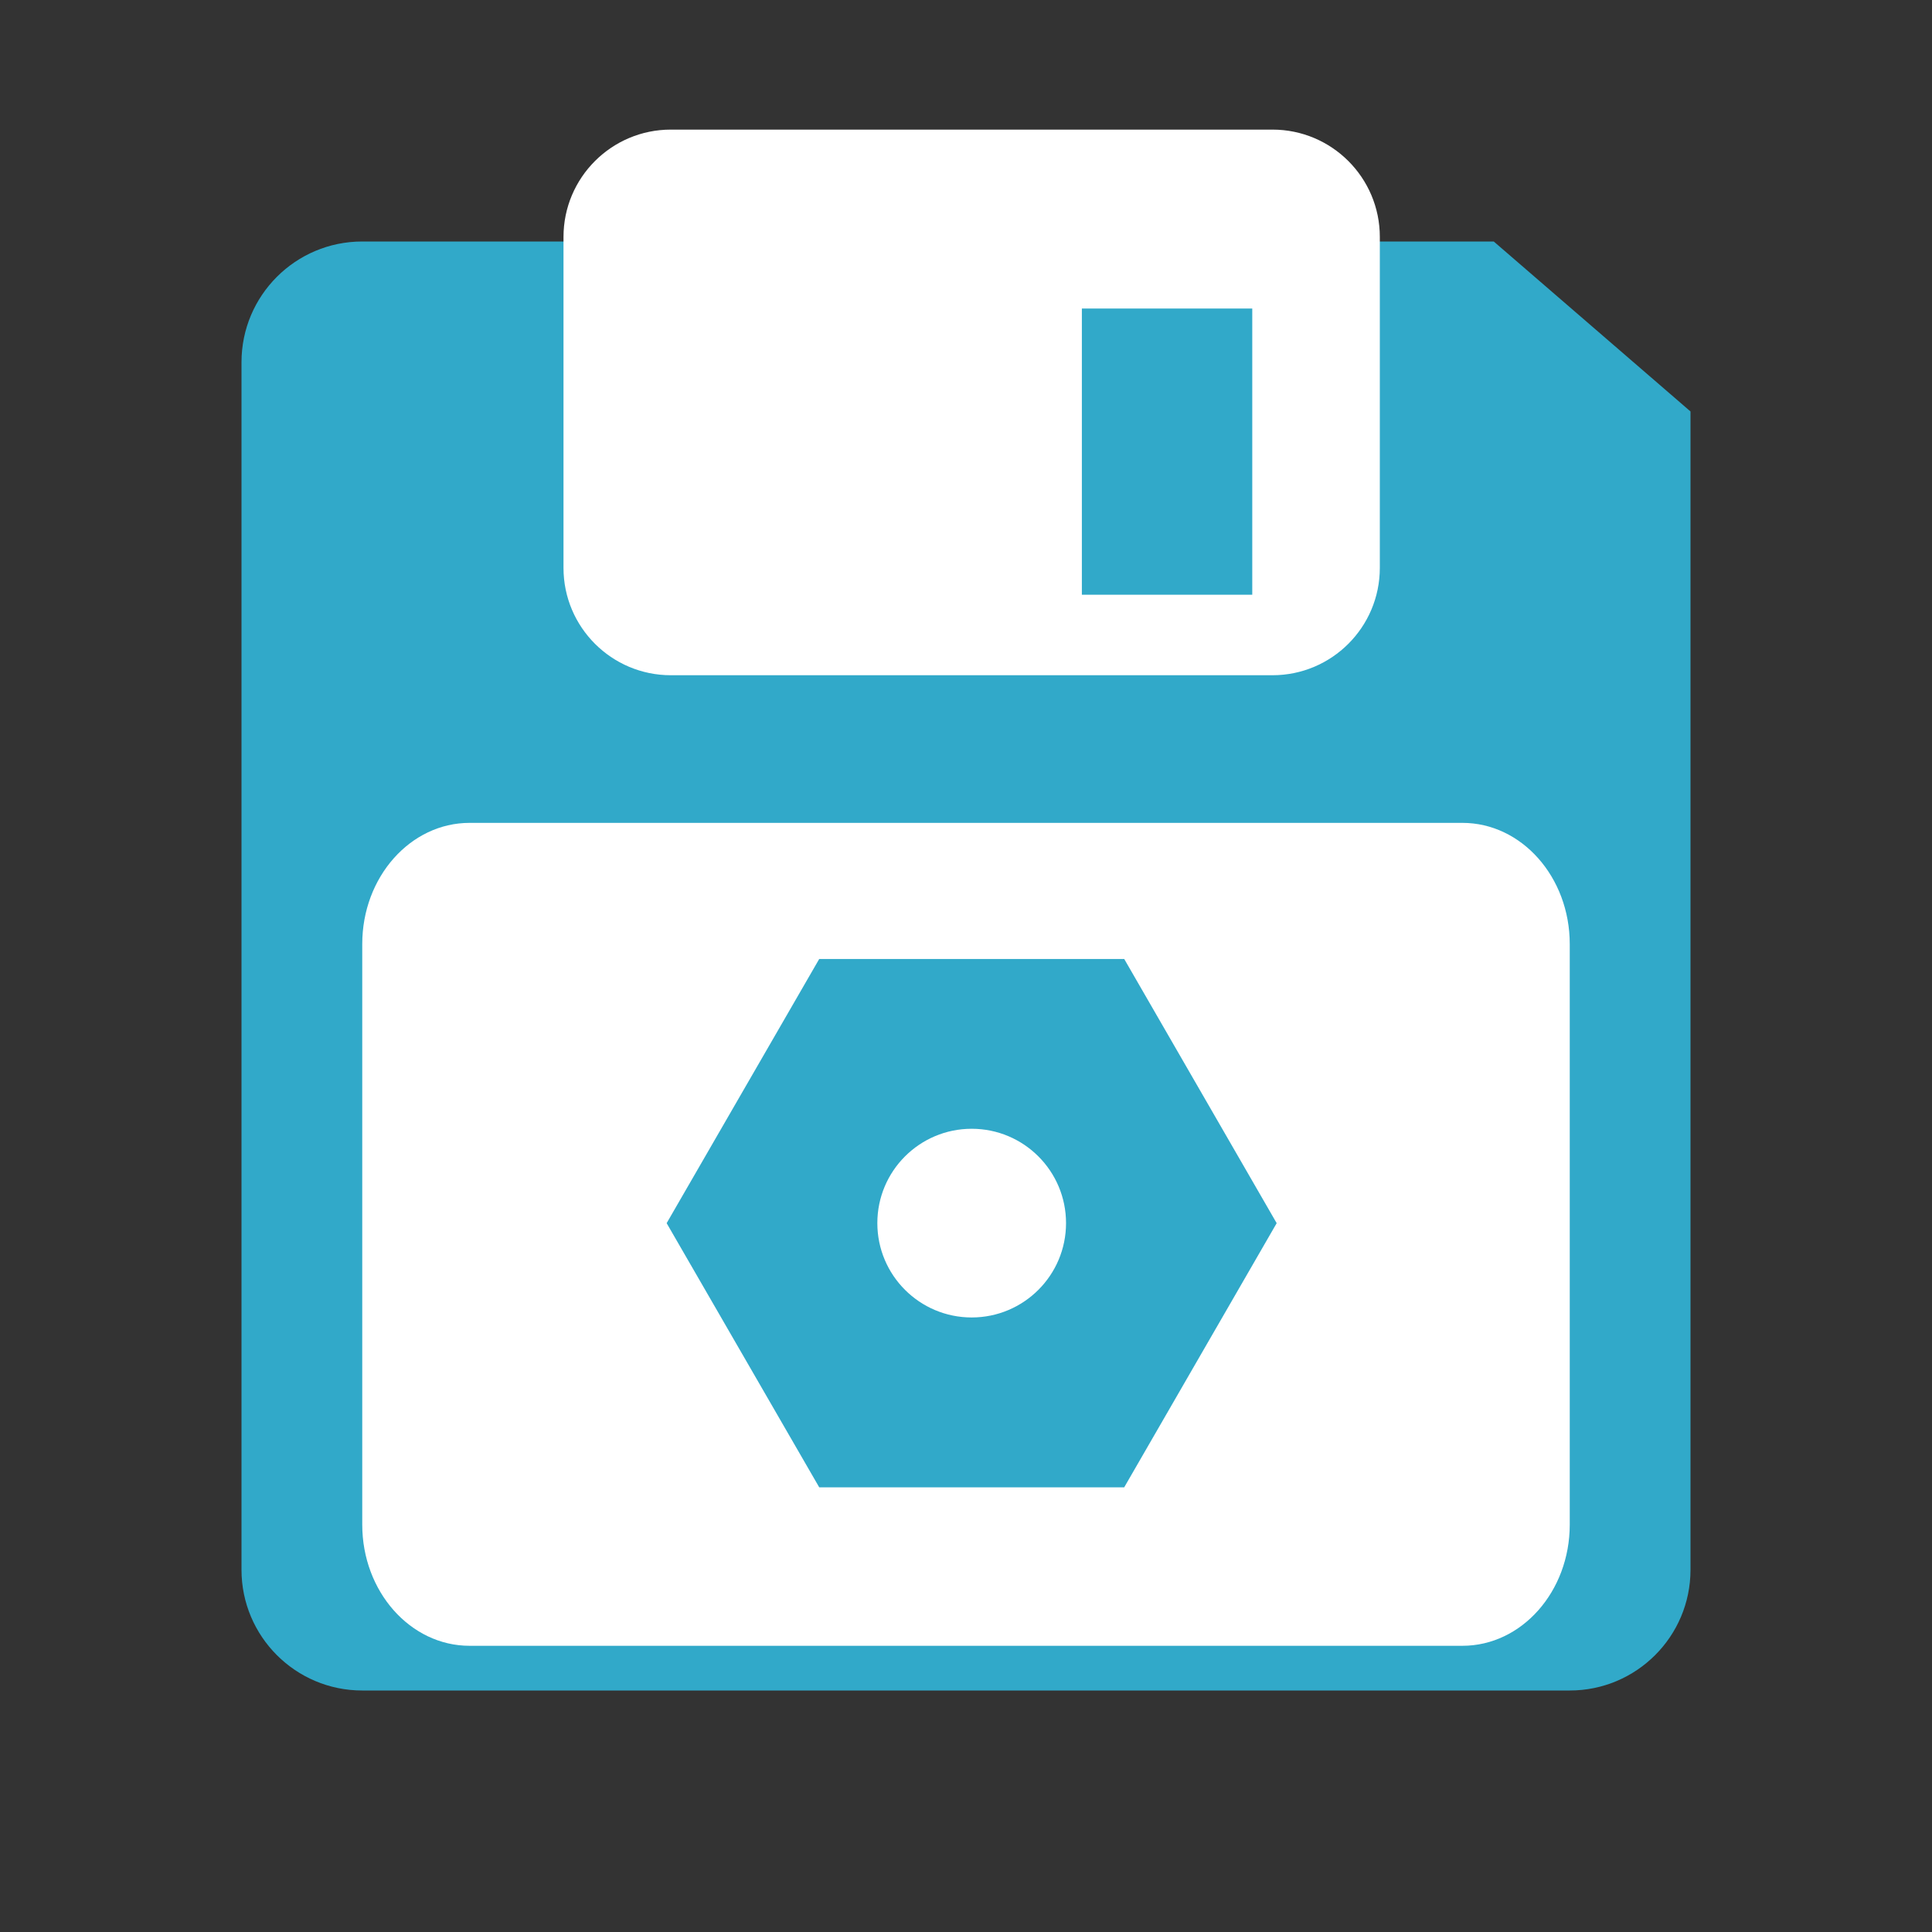
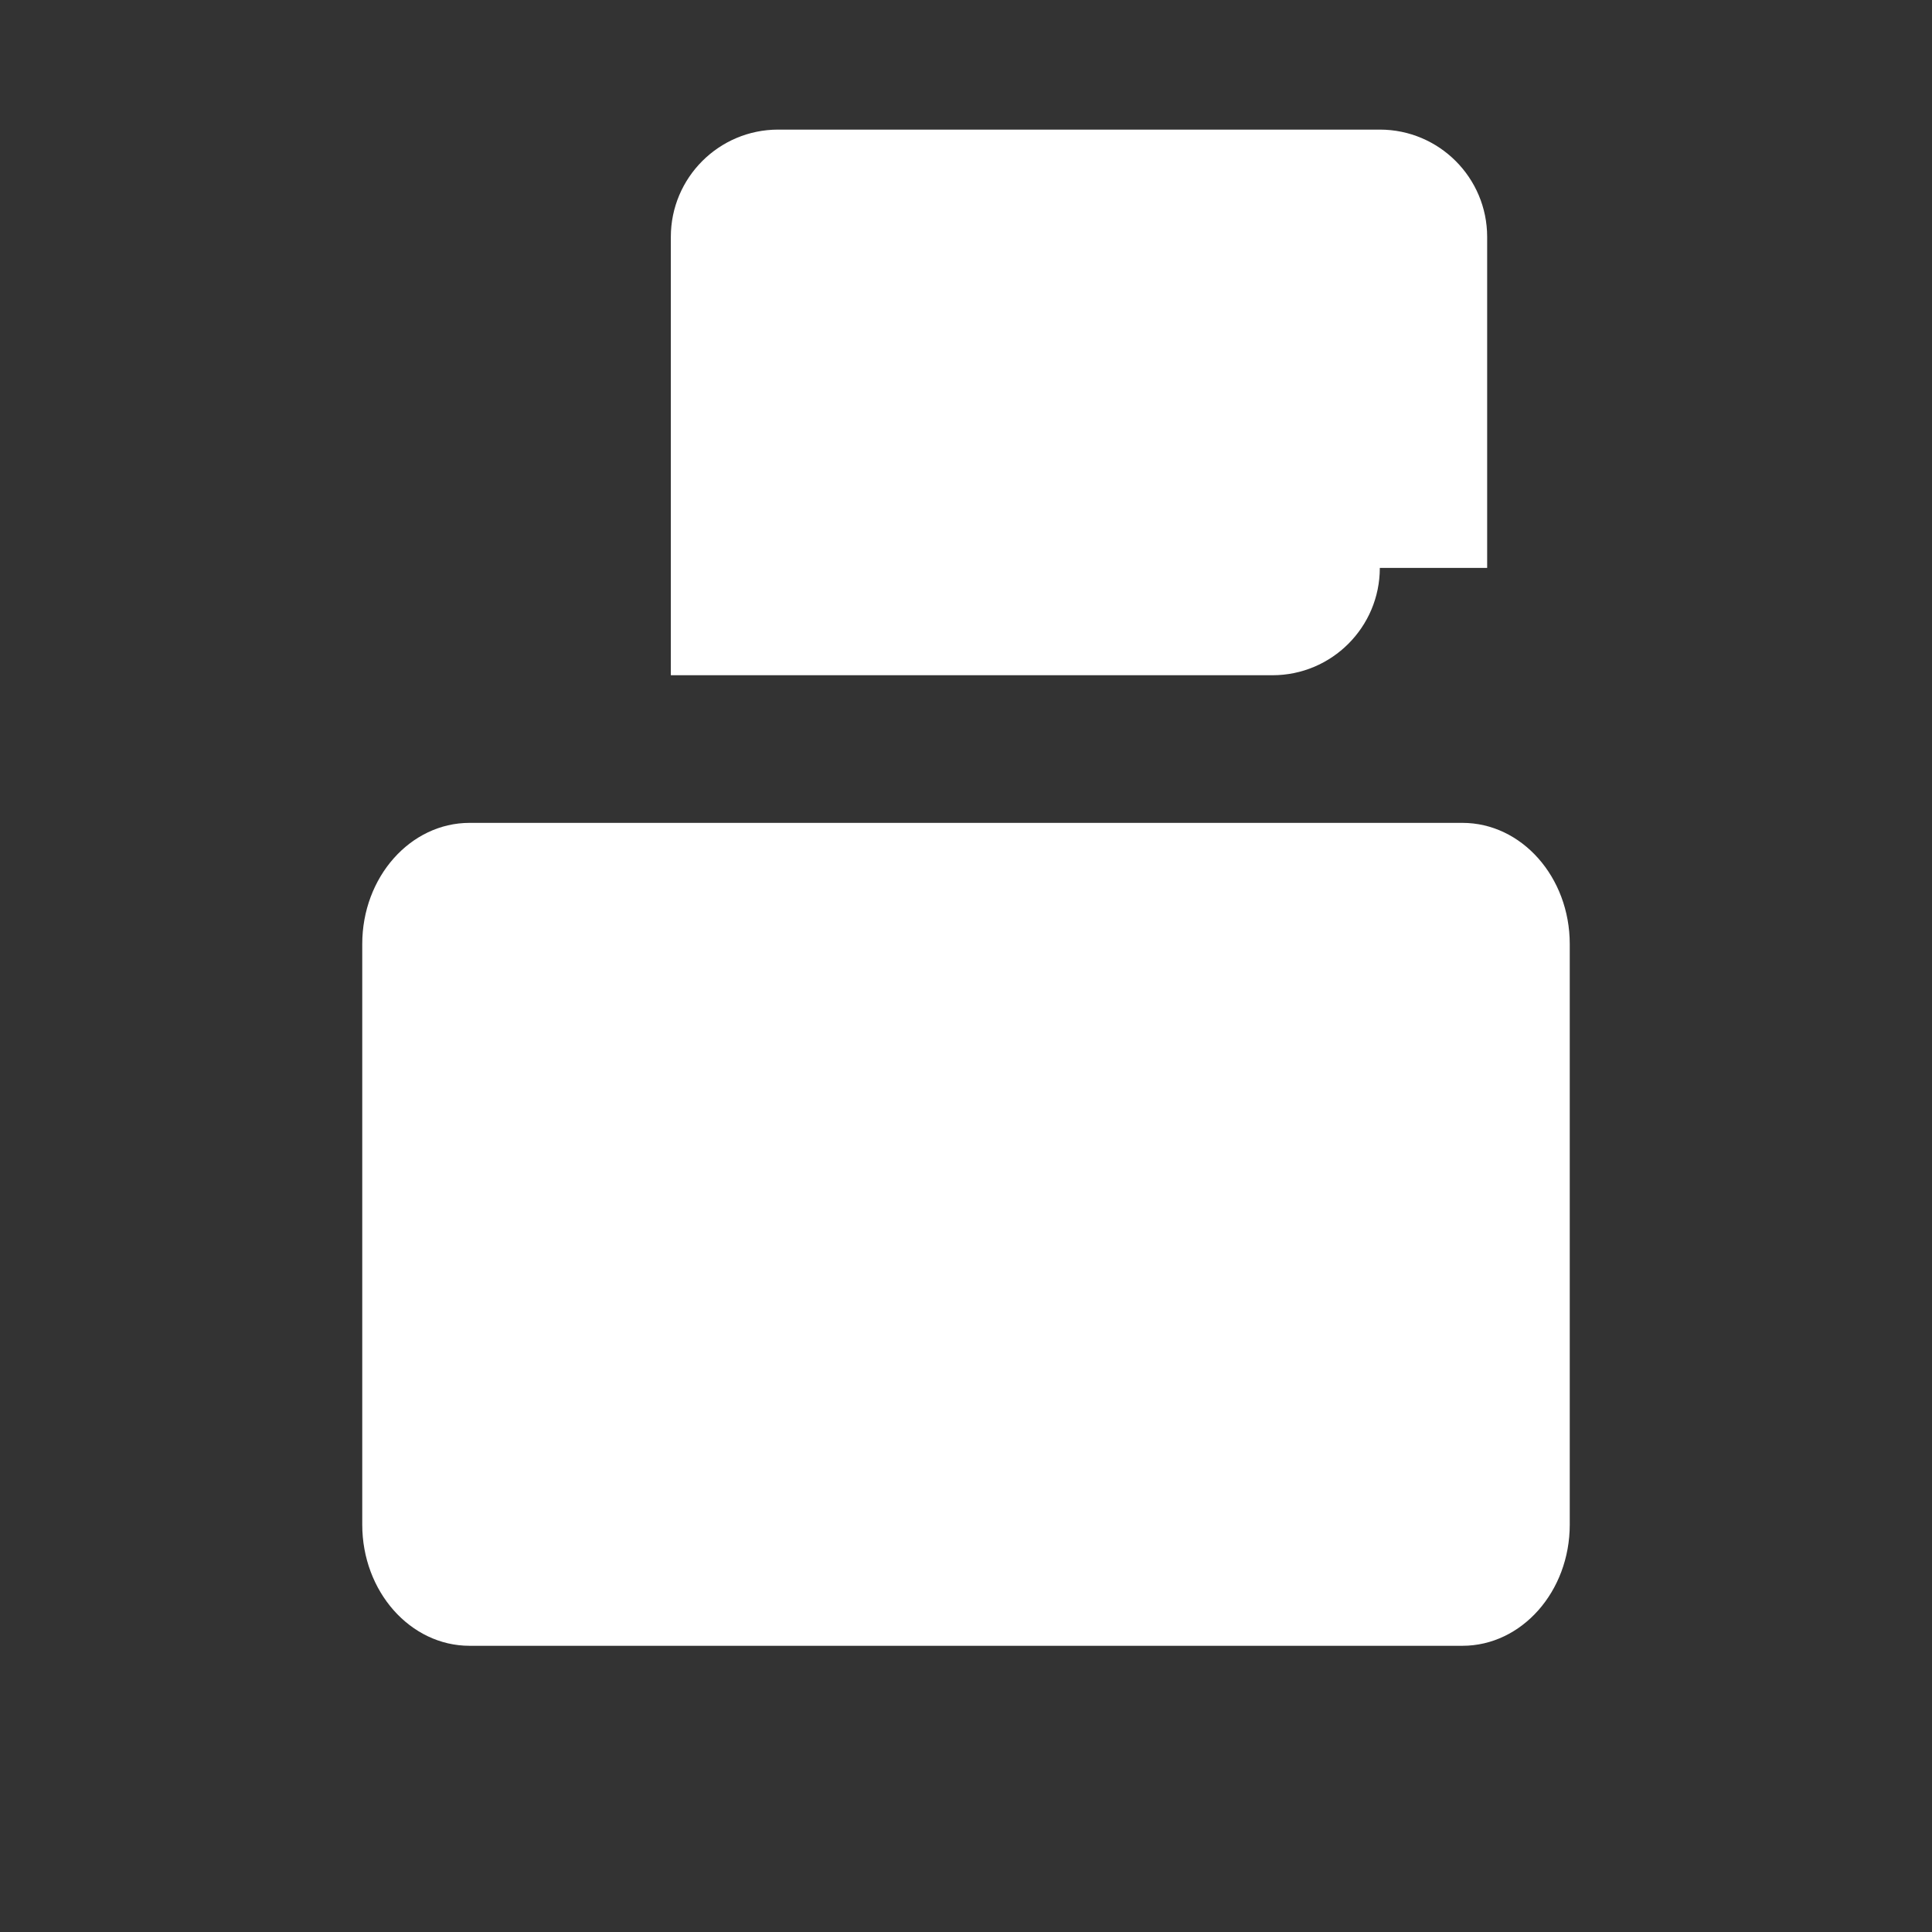
<svg xmlns="http://www.w3.org/2000/svg" version="1.1" id="图层_1" x="0px" y="0px" width="36px" height="36px" viewBox="0 0 36 36" enable-background="new 0 0 36 36" xml:space="preserve">
  <rect x="0" y="0" width="36" height="36" fill="#333333" stroke="none" />
-   <path fill="#31A9C9" d="M4.5,6.75c0-1.243,1.007-2.25,2.25-2.25h21.084L31.5,7.667V29.25c0,1.242-1.008,2.25-2.25,2.25H6.75  c-1.243,0-2.25-1.008-2.25-2.25V6.75z" />
  <path fill="none" d="M21.484,4.5l-0.008,5.539c0,0.255-0.492,0.461-1.098,0.461h-8.781c-0.606,0-1.098-0.207-1.098-0.461V4.5" />
  <path fill="none" d="M6.75,4.5h18.961" />
  <path fill="#FFFFFF" d="M29.25,17.591c0-1.247-0.896-2.258-2-2.258H8.75c-1.104,0-2,1.011-2,2.258v10.818  c0,1.247,0.896,2.258,2,2.258h18.5c1.104,0,2-1.011,2-2.258V17.591z" />
-   <path fill="#FFFFFF" d="M25.711,10.582c0,1.104-0.896,2-2,2H12.5c-1.104,0-2-0.896-2-2V4.415c0-1.104,0.896-2,2-2h11.211  c1.104,0,2,0.896,2,2V10.582z" />
-   <rect x="20.159" y="5.749" fill="#31A9C9" width="3.175" height="5.333" />
-   <polygon fill="#31A9C9" points="15.265,27.714 12.422,22.792 15.265,17.869 20.948,17.869 23.789,22.792 20.948,27.714 " />
+   <path fill="#FFFFFF" d="M25.711,10.582c0,1.104-0.896,2-2,2H12.5V4.415c0-1.104,0.896-2,2-2h11.211  c1.104,0,2,0.896,2,2V10.582z" />
  <circle fill="#FFFFFF" cx="18.106" cy="22.791" r="1.758" />
</svg>